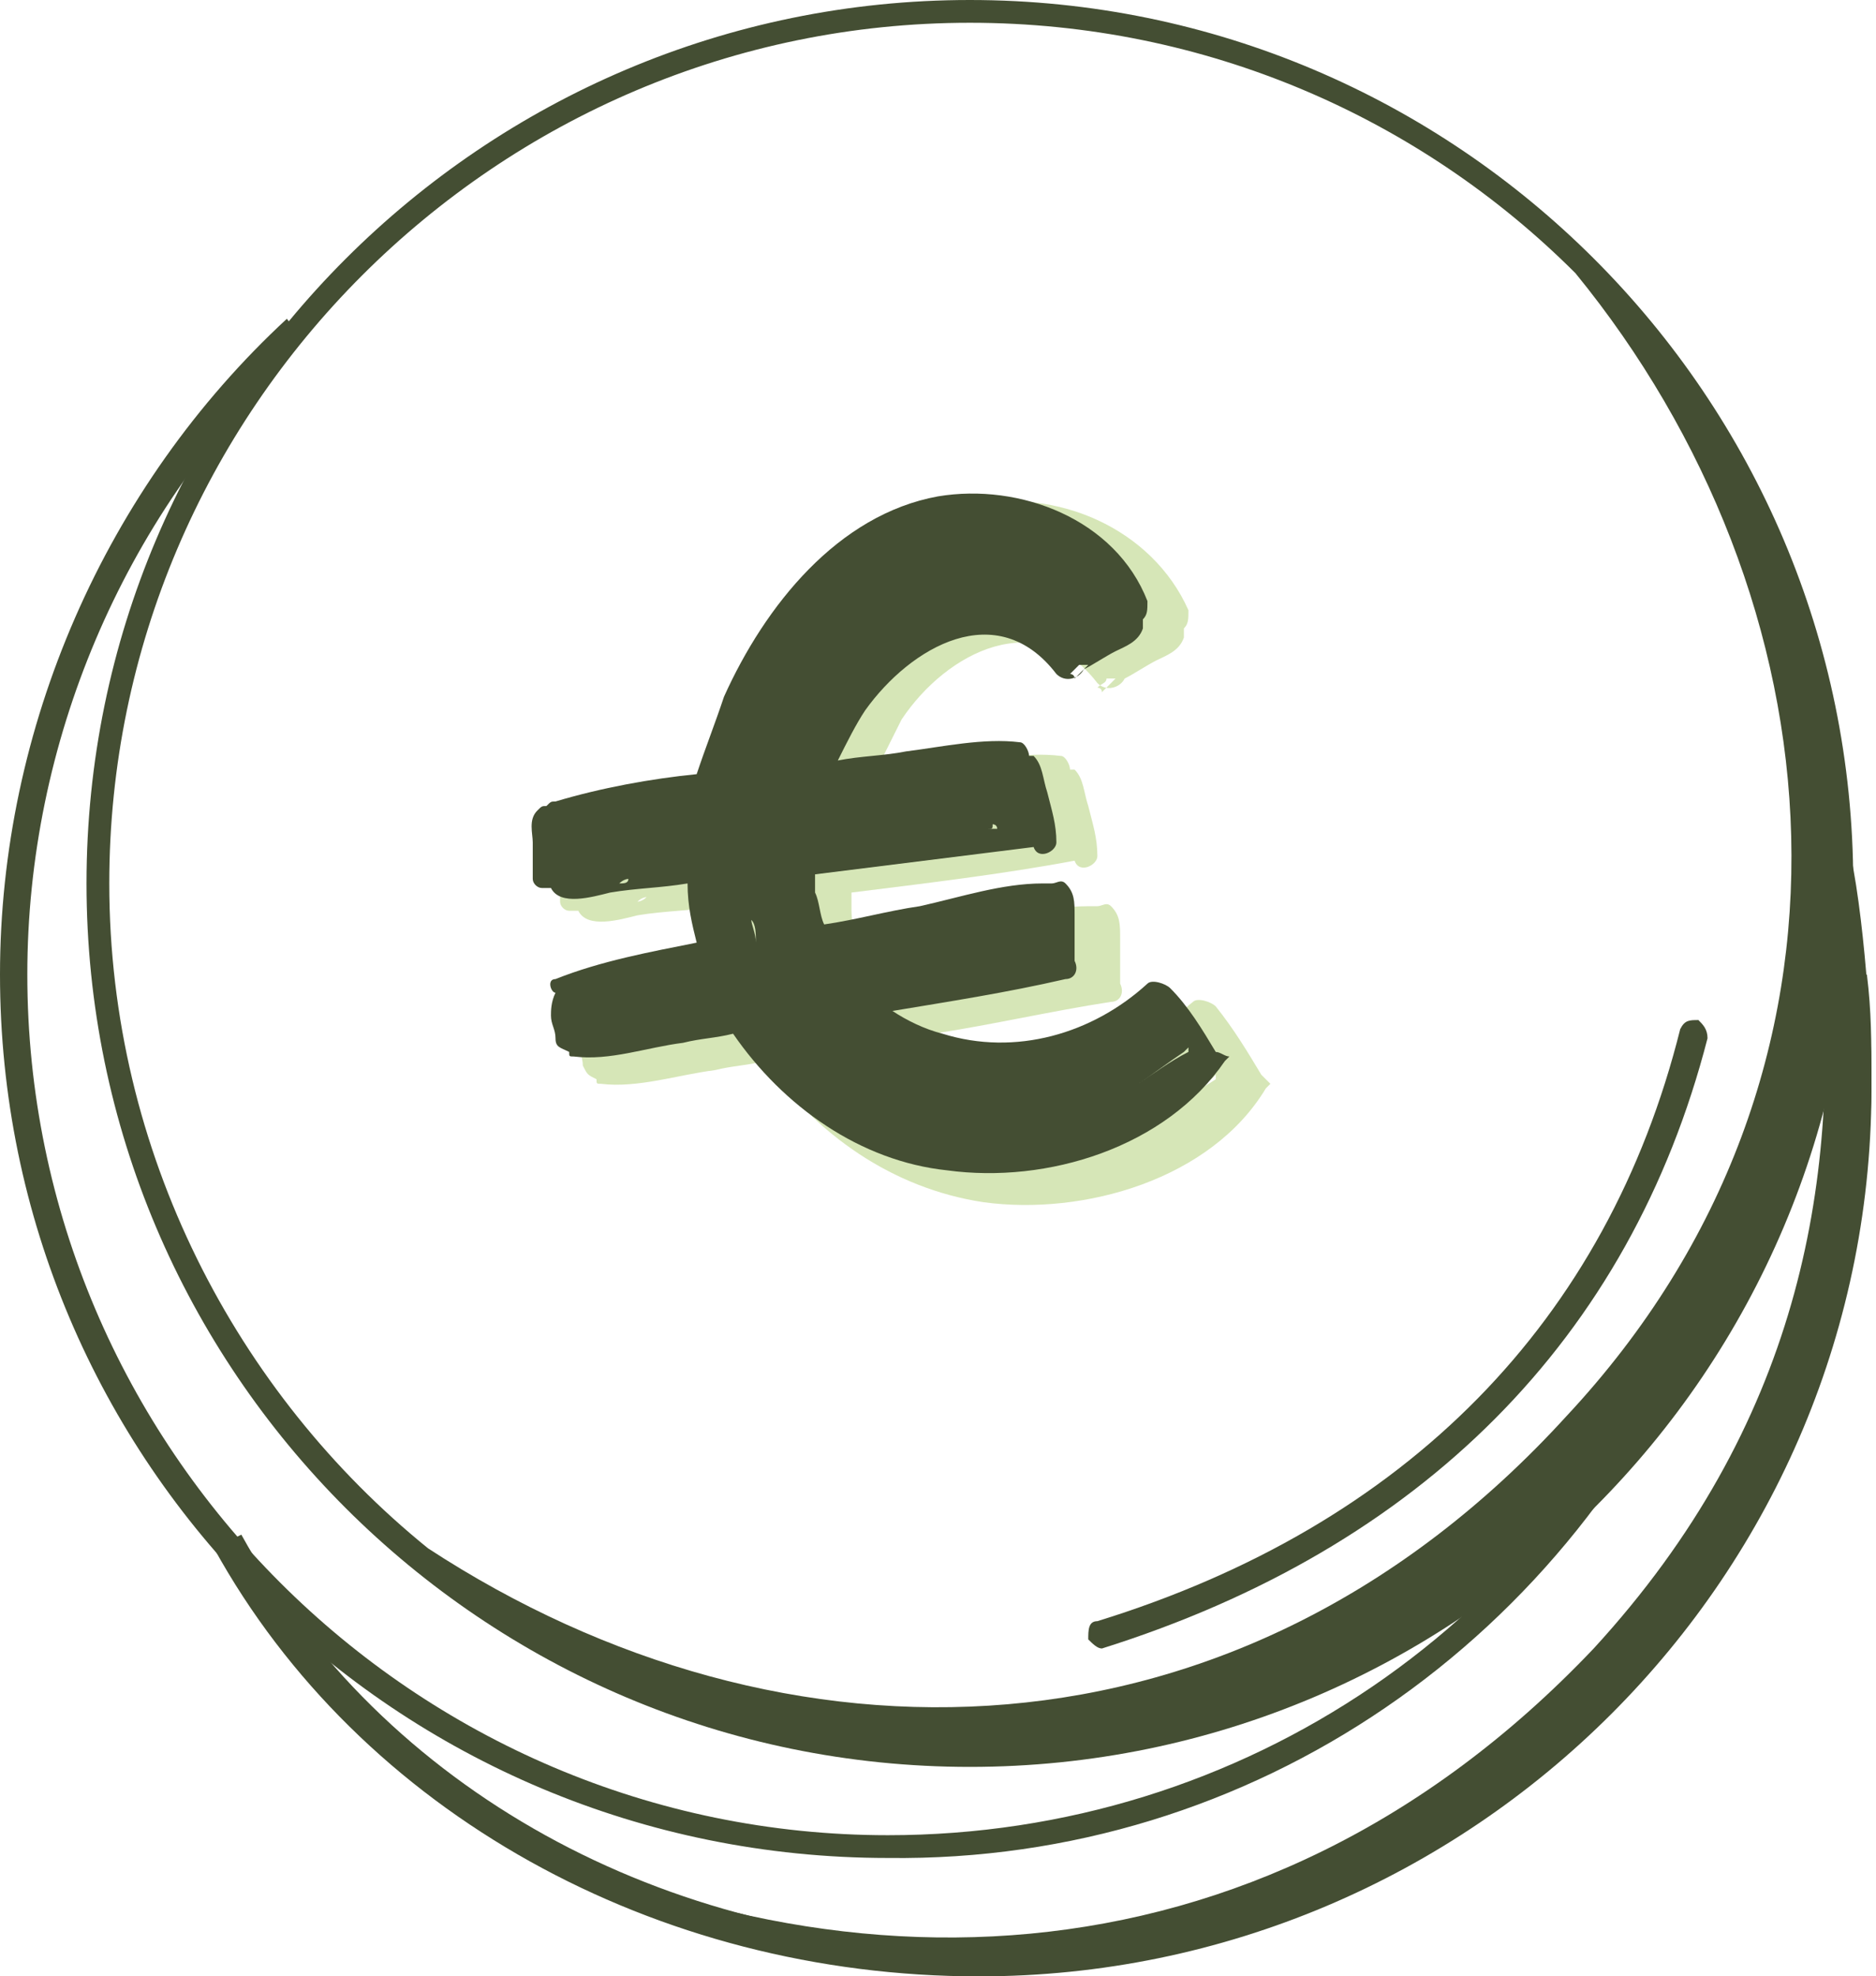
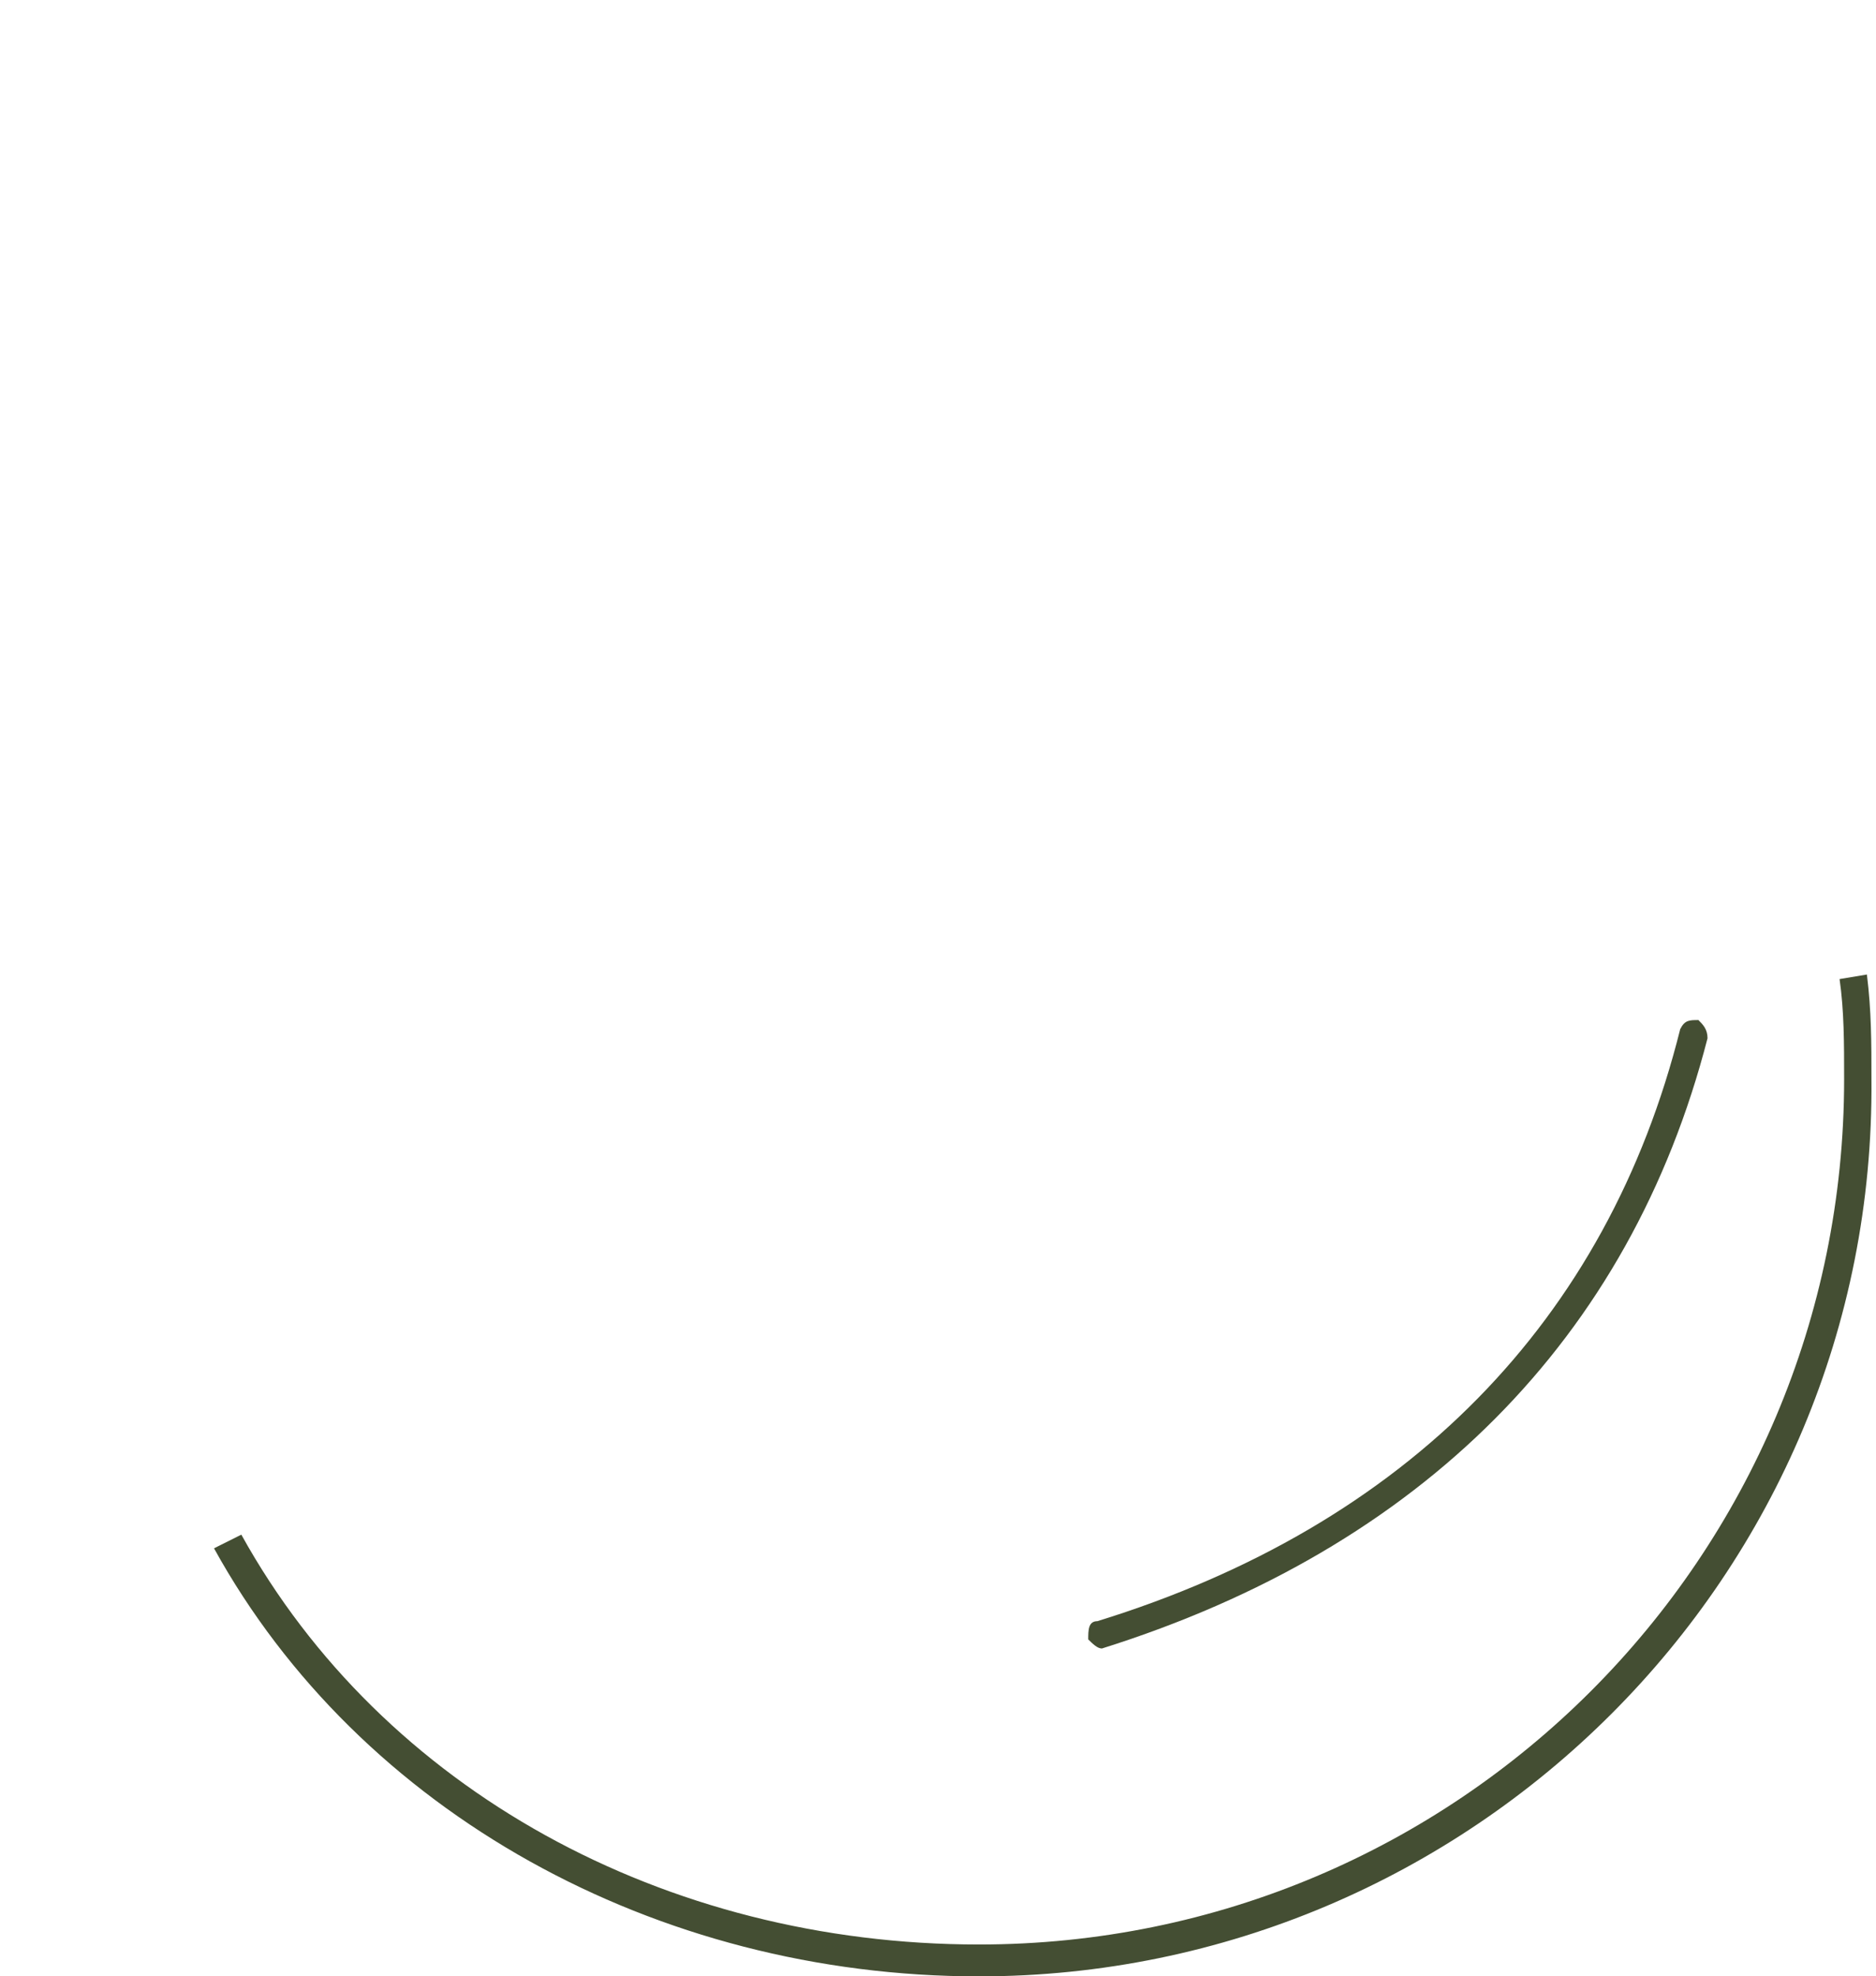
<svg xmlns="http://www.w3.org/2000/svg" version="1.1" id="Layer_1" x="0px" y="0px" viewBox="0 0 41.2 43.4" style="enable-background:new 0 0 41.2 43.4;" xml:space="preserve">
  <style type="text/css">
	.st0{fill:#444E33;}
	.st1{fill:#D6E6B7;}
</style>
  <path class="st0" d="M24.2,36.2C24.2,36.2,24.2,36.2,24.2,36.2c7-2.2,11.6-6.8,13.3-13.4c0-0.2-0.1-0.3-0.2-0.4  c-0.2,0-0.3,0-0.4,0.2c-1.6,6.4-6,10.9-12.8,13c-0.2,0-0.2,0.2-0.2,0.4C24,36.1,24.1,36.2,24.2,36.2L24.2,36.2z" />
-   <path class="st0" d="M21.3,0C10.6,0,1.9,8.7,1.9,19.4s8.7,19.4,19.4,19.4s19.4-8.7,19.4-19.4S32,0,21.3,0z M2.4,19.4  C2.4,9,10.9,0.5,21.3,0.5c5.2,0,9.9,2.1,13.3,5.5c5.8,7.1,6.9,17.5-0.2,25.1c-7.2,7.9-17.2,8-25,2.9C5.2,30.6,2.4,25.3,2.4,19.4  L2.4,19.4z" />
-   <path class="st0" d="M19.5,40.8C8.7,40.8,0,32.1,0,21.4C0,16,2.3,10.7,6.3,7l0.3,0.4C6.5,7.5,6.4,7.8,6.3,7.9  c-3.6,3.5-5.7,8.4-5.7,13.5c0,10.4,8.5,18.9,18.9,18.9c7.8,0,14.7-4.7,17.6-12l0.5,0.2C34.6,36,27.5,40.9,19.5,40.8L19.5,40.8z" />
  <path class="st0" d="M21.5,43.4c-7.1,0-13.6-3.6-16.8-9.4l0.6-0.3c3.1,5.6,9.3,9,16.2,9c10.5,0,19-8.5,19-19c0-0.8,0-1.5-0.1-2.2  l0.6-0.1c0.1,0.8,0.1,1.5,0.1,2.3C41.2,34.6,32.3,43.4,21.5,43.4L21.5,43.4z" />
-   <path class="st0" d="M40.5,18.2l-0.6,2.2c0,0.2,0,0.4,0.1,0.6c0.4,5-0.5,10.3-5,15.2C27.6,44,17.8,44,9.8,39.5  c3.3,2.4,7.3,3.8,11.6,3.8c10.9,0,19.7-8.8,19.7-19.7C41.1,22.5,40.9,19.5,40.5,18.2L40.5,18.2z" />
-   <path class="st1" d="M27.7,23.6c-0.3-0.5-0.6-1-1-1.5c-0.1-0.1-0.4-0.2-0.5-0.1c-1.3,1.1-3,1.6-4.6,1.2c-0.4-0.1-0.8-0.3-1.1-0.5  c1.3-0.2,2.6-0.5,3.9-0.7c0.2,0,0.3-0.2,0.2-0.4c0,0,0-0.1,0-0.1c0-0.3,0-0.6,0-0.9c0-0.3,0-0.5-0.2-0.7c-0.1-0.1-0.2,0-0.3,0  c0,0-0.1,0-0.2,0c-0.9,0-1.9,0.3-2.8,0.5c-0.7,0.1-1.5,0.3-2.2,0.4c-0.1-0.2-0.2-0.5-0.2-0.8c0-0.1,0-0.3,0-0.4  c1.6-0.2,3.3-0.4,4.9-0.7c0,0,0,0,0,0c0.1,0.3,0.5,0.1,0.5-0.1c0-0.4-0.1-0.7-0.2-1.1c-0.1-0.3-0.1-0.6-0.3-0.8c0,0-0.1,0-0.1,0  c0-0.1-0.1-0.3-0.2-0.3c-0.8-0.1-1.7,0.1-2.5,0.2c-0.5,0.1-1.1,0.1-1.6,0.2c0.2-0.4,0.4-0.8,0.6-1.2c1-1.5,3-2.5,4.3-0.8  c0.2,0.2,0.5,0.1,0.6-0.1c0,0,0,0,0,0c0.2-0.1,0.5-0.3,0.7-0.4c0.2-0.1,0.5-0.2,0.6-0.5c0-0.1,0-0.1,0-0.2c0.1-0.1,0.1-0.2,0.1-0.4  c-0.8-1.8-2.9-2.7-4.8-2.3c-2.3,0.4-3.9,2.5-4.8,4.5c-0.2,0.6-0.5,1.2-0.6,1.8c-1.1,0.1-2.1,0.3-3.1,0.6c-0.1,0-0.1,0-0.2,0.1  c-0.1,0-0.1,0-0.2,0.1c-0.2,0.2-0.1,0.5-0.1,0.8c0,0.3,0,0.6,0,0.8c0,0.1,0.1,0.2,0.2,0.2c0.1,0,0.1,0,0.2,0l0,0  c0.2,0.4,0.9,0.2,1.3,0.1c0.6-0.1,1.2-0.1,1.8-0.2c0,0.5,0.1,0.9,0.2,1.4c-1.1,0.2-2.1,0.5-3.2,0.8c-0.2,0-0.1,0.3,0,0.3  c-0.1,0.2-0.1,0.4-0.1,0.5c0,0.2,0.1,0.3,0.1,0.5c0.1,0.2,0.1,0.2,0.3,0.3c0,0.1,0,0.1,0.1,0.1c0.8,0.1,1.7-0.2,2.5-0.3  c0.4-0.1,0.7-0.1,1.1-0.2c1.1,1.6,2.8,2.8,4.8,3.1c2.2,0.3,5-0.5,6.2-2.5c0,0,0.1-0.1,0.1-0.1c0,0,0,0,0,0  C27.9,23.8,27.8,23.7,27.7,23.6L27.7,23.6z M22.4,18.5c0,0,0.1,0.1,0.1,0.1c0,0,0,0,0,0c-0.1,0-0.1,0-0.2,0  C22.3,18.6,22.4,18.5,22.4,18.5z M24.3,14.9C24.3,14.9,24.4,14.9,24.3,14.9c0.1,0,0.1,0,0.1,0c0,0,0.1,0,0.1,0  c-0.1,0.1-0.2,0.2-0.3,0.3c0-0.1-0.1-0.1-0.1-0.1C24.2,15,24.3,15,24.3,14.9L24.3,14.9z M14,19.8C14,19.8,14,19.8,14,19.8  C14,19.8,14,19.8,14,19.8c0.1-0.1,0.2-0.1,0.2-0.1C14.1,19.8,14,19.8,14,19.8L14,19.8z M17.1,21.2c0-0.2-0.1-0.4-0.1-0.6  C17,20.8,17,21,17.1,21.2L17.1,21.2L17.1,21.2z M25.6,24.4C25.6,24.4,25.6,24.4,25.6,24.4c0.4-0.2,0.7-0.5,1-0.7  c0,0,0.1-0.1,0.1-0.1c0,0,0,0,0,0.1C26.4,23.9,26,24.1,25.6,24.4z" />
-   <path class="st0" d="M26.7,23.1c-0.3-0.5-0.6-1-1-1.4c-0.1-0.1-0.4-0.2-0.5-0.1c-1.2,1.1-2.9,1.6-4.5,1.1c-0.4-0.1-0.8-0.3-1.1-0.5  c1.2-0.2,2.5-0.4,3.8-0.7c0.2,0,0.3-0.2,0.2-0.4c0,0,0-0.1,0-0.1c0-0.3,0-0.6,0-0.9c0-0.3,0-0.5-0.2-0.7c-0.1-0.1-0.2,0-0.3,0  c0,0-0.1,0-0.2,0c-0.9,0-1.8,0.3-2.7,0.5c-0.7,0.1-1.4,0.3-2.1,0.4c-0.1-0.2-0.1-0.5-0.2-0.7c0-0.1,0-0.3,0-0.4  c1.6-0.2,3.2-0.4,4.8-0.6c0,0,0,0,0,0c0.1,0.3,0.5,0.1,0.5-0.1c0-0.4-0.1-0.7-0.2-1.1c-0.1-0.3-0.1-0.6-0.3-0.8c0,0-0.1,0-0.1,0  c0-0.1-0.1-0.3-0.2-0.3c-0.8-0.1-1.7,0.1-2.5,0.2c-0.5,0.1-1,0.1-1.5,0.2c0.2-0.4,0.4-0.8,0.6-1.1c1-1.4,2.9-2.5,4.2-0.8  c0.2,0.2,0.5,0.1,0.6-0.1c0,0,0,0,0,0c0.2-0.1,0.5-0.3,0.7-0.4c0.2-0.1,0.5-0.2,0.6-0.5c0-0.1,0-0.1,0-0.2c0.1-0.1,0.1-0.2,0.1-0.4  c-0.7-1.8-2.8-2.6-4.6-2.3c-2.2,0.4-3.8,2.4-4.7,4.4c-0.2,0.6-0.4,1.1-0.6,1.7c-1,0.1-2.1,0.3-3.1,0.6c-0.1,0-0.1,0-0.2,0.1  c-0.1,0-0.1,0-0.2,0.1c-0.2,0.2-0.1,0.5-0.1,0.7c0,0.3,0,0.5,0,0.8c0,0.1,0.1,0.2,0.2,0.2c0.1,0,0.1,0,0.2,0l0,0  c0.2,0.4,0.9,0.2,1.3,0.1c0.6-0.1,1.1-0.1,1.7-0.2c0,0.5,0.1,0.9,0.2,1.3c-1,0.2-2.1,0.4-3.1,0.8c-0.2,0-0.1,0.3,0,0.3  c-0.1,0.2-0.1,0.4-0.1,0.5c0,0.2,0.1,0.3,0.1,0.5s0.1,0.2,0.3,0.3c0,0.1,0,0.1,0.1,0.1c0.8,0.1,1.6-0.2,2.4-0.3  c0.4-0.1,0.7-0.1,1.1-0.2c1.1,1.6,2.8,2.8,4.7,3c2.2,0.3,4.8-0.5,6.1-2.4c0,0,0.1-0.1,0.1-0.1c0,0,0,0,0,0  C26.9,23.2,26.8,23.1,26.7,23.1L26.7,23.1z M21.8,18.1c0,0,0.1,0,0.1,0.1c0,0,0,0,0,0c-0.1,0-0.1,0-0.2,0  C21.8,18.2,21.8,18.2,21.8,18.1L21.8,18.1z M23.7,14.6C23.7,14.6,23.8,14.6,23.7,14.6c0.1,0,0.1,0,0.1,0c0,0,0.1,0,0.1,0  c-0.1,0.1-0.2,0.2-0.3,0.3c0-0.1-0.1-0.1-0.1-0.1C23.6,14.7,23.6,14.7,23.7,14.6L23.7,14.6z M13.6,19.4  C13.6,19.4,13.6,19.4,13.6,19.4C13.6,19.4,13.6,19.4,13.6,19.4c0.1-0.1,0.2-0.1,0.2-0.1C13.8,19.4,13.7,19.4,13.6,19.4z M16.6,20.7  c0-0.2-0.1-0.4-0.1-0.5C16.6,20.3,16.6,20.5,16.6,20.7C16.6,20.7,16.6,20.7,16.6,20.7z M25,23.8C25,23.8,25,23.8,25,23.8  c0.3-0.2,0.7-0.5,1-0.7c0,0,0.1-0.1,0.1-0.1c0,0,0,0,0,0.1C25.7,23.3,25.3,23.6,25,23.8L25,23.8z" />
</svg>